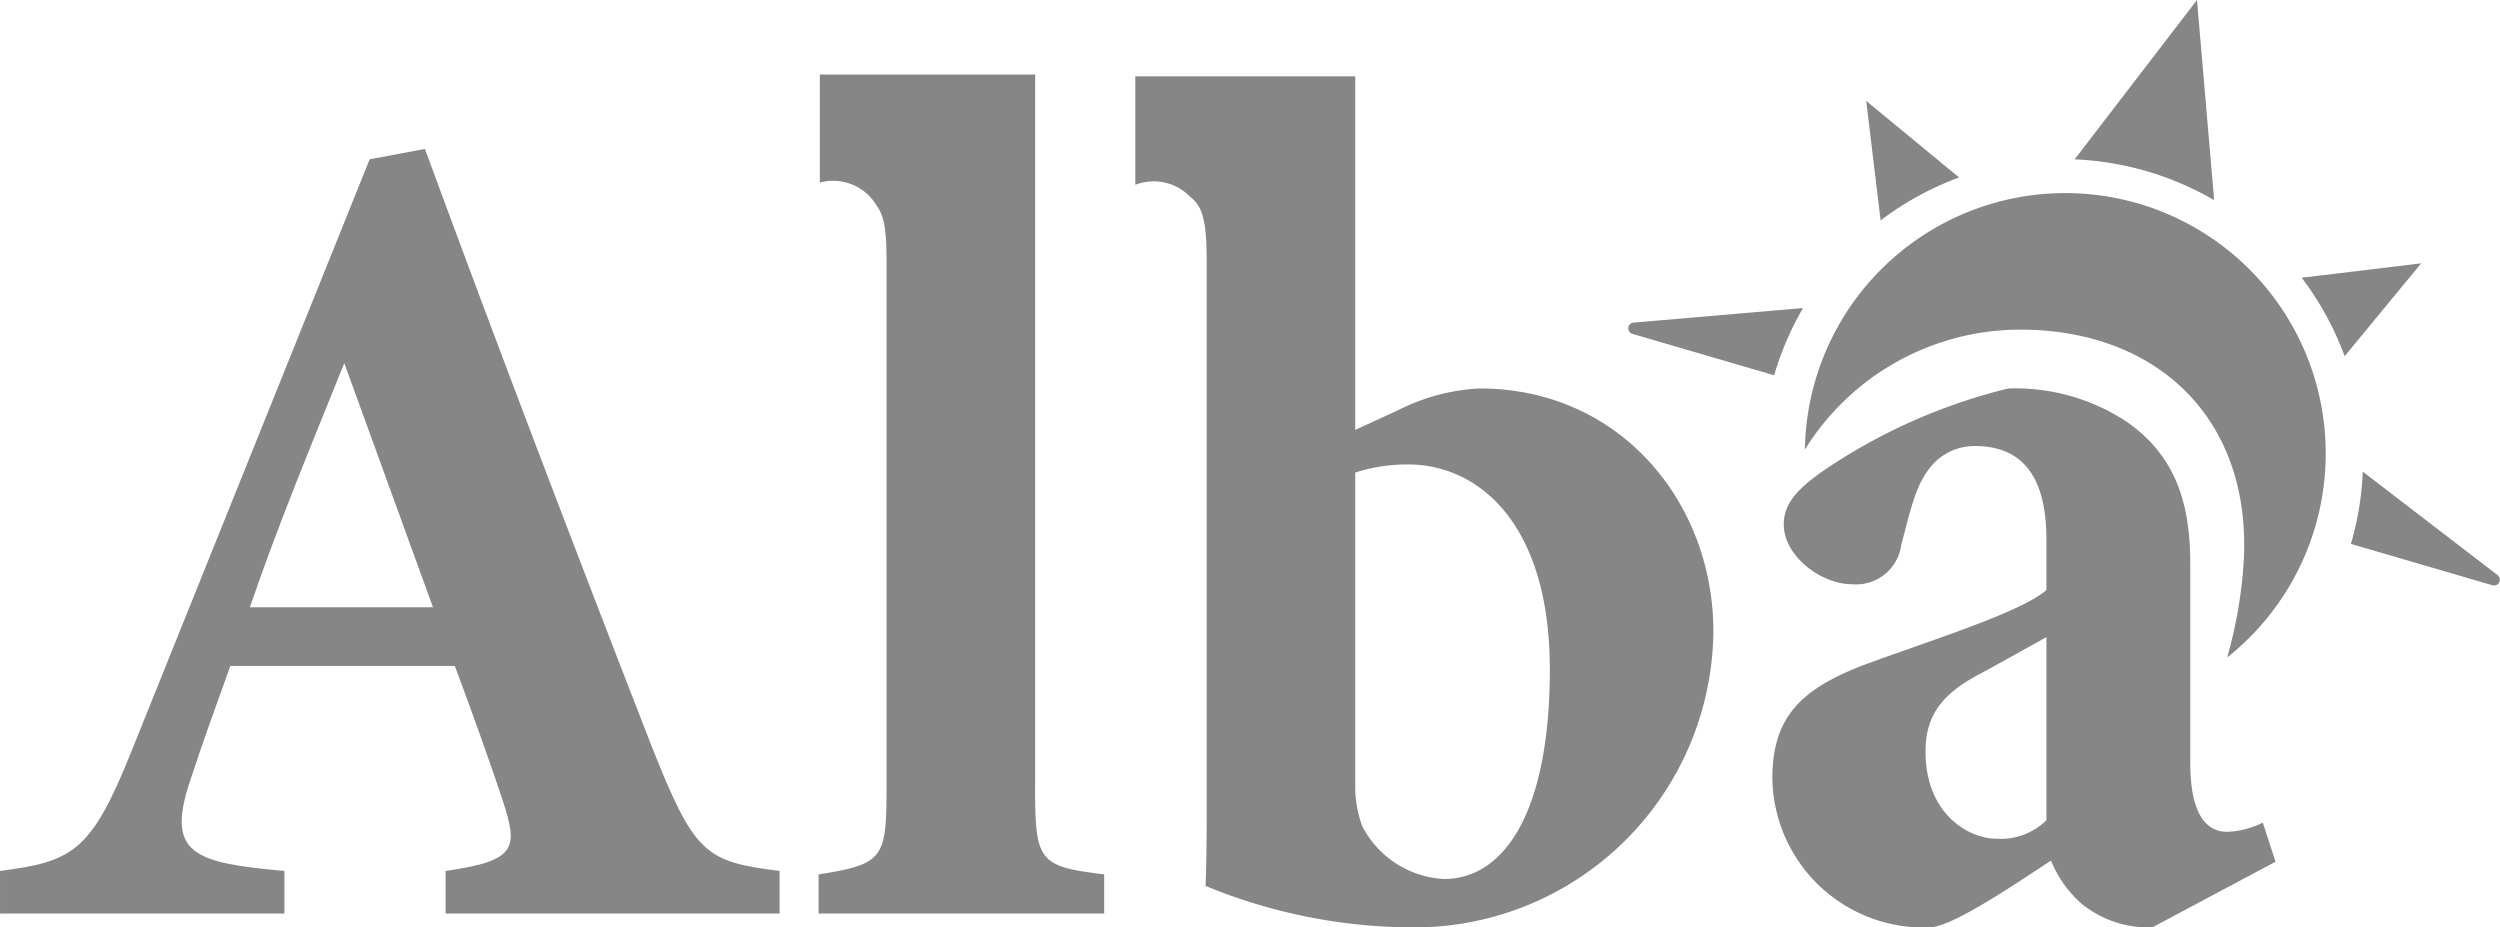
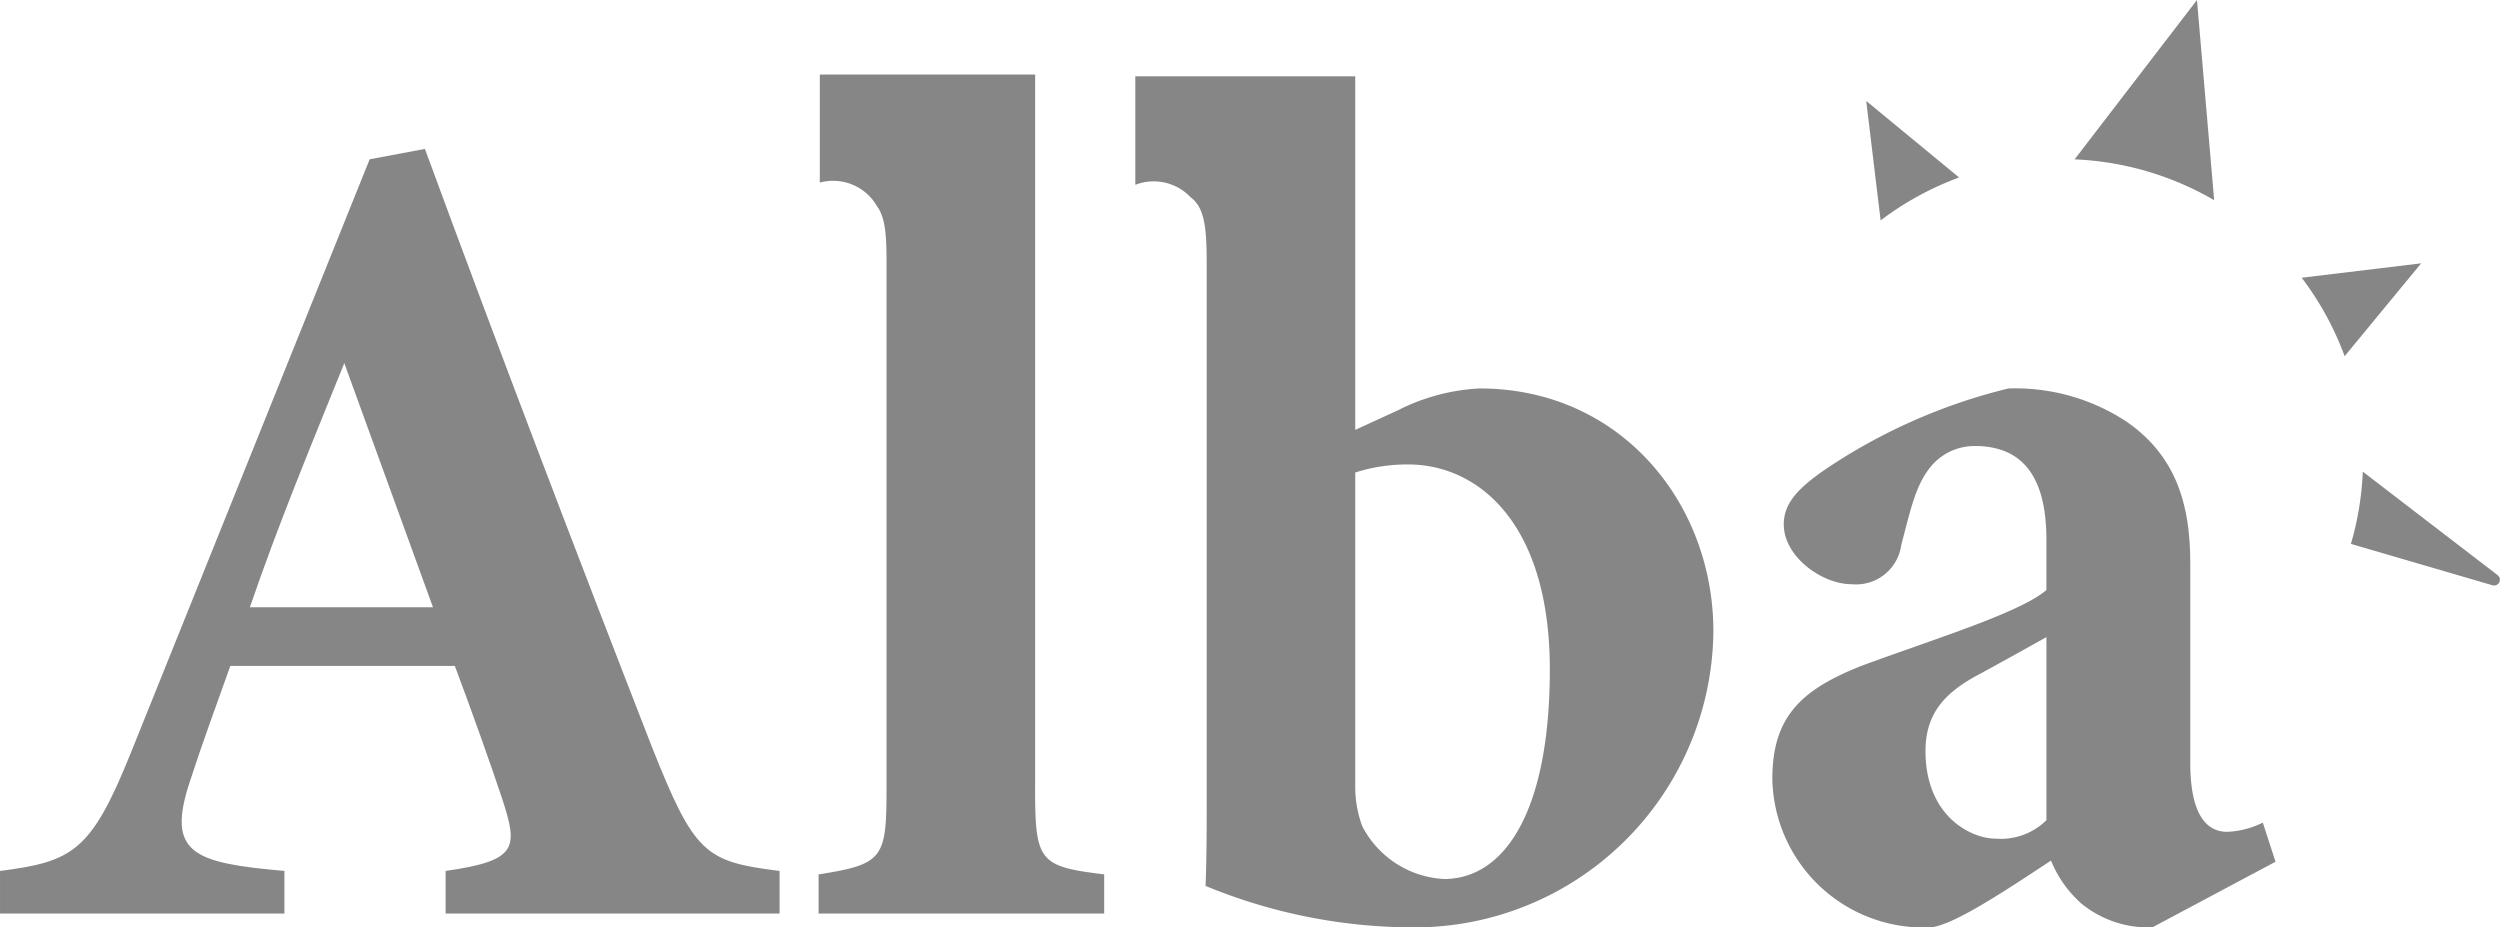
<svg xmlns="http://www.w3.org/2000/svg" width="157.125" height="58.285" viewBox="0 0 157.125 58.285">
  <g transform="translate(-3557.244 -7047.376)">
    <path d="M1487.585,50.737a19.011,19.011,0,0,0-8.771-2.565l7.691-10.016Z" transform="translate(2208.819 7009.22)" fill="#868686" />
-     <path d="M1461.748,57.514a18.934,18.934,0,0,0-1.817,4.228l-8.905-2.6a.362.362,0,0,1,.071-.709Z" transform="translate(2208.819 7009.22)" fill="#868686" />
    <path d="M1465.717,44.5l5.836,4.81a19.044,19.044,0,0,0-4.931,2.7Z" transform="translate(2208.819 7009.22)" fill="#868686" />
    <path d="M1496.927,67.8a18.946,18.946,0,0,1-.748,4.541l8.9,2.6a.363.363,0,0,0,.323-.636Z" transform="translate(2208.819 7009.22)" fill="#868686" />
    <path d="M1500.595,54.706l-7.509.906a19.026,19.026,0,0,1,2.7,4.931Z" transform="translate(2208.819 7009.22)" fill="#868686" />
-     <path d="M1478.225,50.292a16.368,16.368,0,0,0-16.362,16.119,15.936,15.936,0,0,1,13.539-7.537c8.814,0,14.793,5.873,14,15.133a28.249,28.249,0,0,1-1,5.471,16.365,16.365,0,0,0-10.18-29.186" transform="translate(2208.819 7009.22)" fill="#868686" />
    <path d="M1376.433,95.572V92.894c4.56-.651,4.56-1.447,3.546-4.559-.723-2.171-1.881-5.428-2.967-8.323H1362.9c-.8,2.244-1.809,4.994-2.533,7.237-1.52,4.56.217,5.139,5.934,5.645v2.678h-17.875V92.894c4.559-.579,5.717-1.23,8.177-7.309l15.055-37.417,3.473-.652c4.632,12.593,9.553,25.476,14.258,37.562,2.678,6.731,3.329,7.237,8.033,7.816v2.678Zm-6.369-34.594c-2.1,5.211-4.125,10.06-5.934,15.343h11.507Z" transform="translate(2208.819 7009.22)" fill="#868686" />
    <path d="M1483.7,96.441a6.662,6.662,0,0,1-4.487-1.519,7.291,7.291,0,0,1-1.883-2.678c-2.749,1.809-6.3,4.2-7.671,4.2a9.515,9.515,0,0,1-9.842-9.336c0-3.836,1.736-5.573,5.572-7.092,4.27-1.593,9.988-3.33,11.652-4.777V72.051c0-3.763-1.375-5.862-4.487-5.862a3.563,3.563,0,0,0-2.9,1.448c-.869,1.157-1.158,2.6-1.737,4.776a2.862,2.862,0,0,1-3.112,2.461c-1.882,0-4.27-1.737-4.27-3.763,0-1.3.868-2.244,2.533-3.4a35.642,35.642,0,0,1,11.58-5.139,12.711,12.711,0,0,1,7.454,2.1c3.112,2.172,3.981,5.211,3.981,8.9V86.092c0,3.474,1.158,4.343,2.316,4.343a5.443,5.443,0,0,0,2.243-.579l.8,2.46ZM1477.042,78.2c-1.3.724-2.6,1.448-4.053,2.244-2.243,1.158-3.546,2.46-3.546,4.921,0,4.053,2.822,5.5,4.415,5.5a4.081,4.081,0,0,0,3.184-1.158Z" transform="translate(2208.819 7009.22)" fill="#868686" />
    <path d="M1413.484,87.539v-44.7H1399.95v6.776l.035.008a3.178,3.178,0,0,1,3.559,1.492c.5.681.6,1.712.6,3.494v32.93c0,4.56-.145,4.921-4.27,5.573v2.461h17.949V93.112c-4.126-.507-4.343-.8-4.343-5.573" transform="translate(2208.819 7009.22)" fill="#868686" />
    <path d="M1441.419,62.57a12.694,12.694,0,0,0-5.138,1.375l-2.679,1.23V42.952h-13.823V49.76l.034,0a3.185,3.185,0,0,1,3.442.795c.868.651,1.011,1.848,1.011,4.2V88.263c0,1.81,0,3.836-.072,5.573a34.3,34.3,0,0,0,12.882,2.605,18.784,18.784,0,0,0,19.035-18.6c0-8.106-5.862-15.271-14.692-15.271M1439.175,93.4a6.137,6.137,0,0,1-5.138-3.329,7.133,7.133,0,0,1-.435-2.462V67.854a10.731,10.731,0,0,1,3.33-.507c4.342,0,8.9,3.619,8.9,12.883,0,8.9-2.823,13.172-6.659,13.172" transform="translate(2208.819 7009.22)" fill="#868686" />
  </g>
</svg>